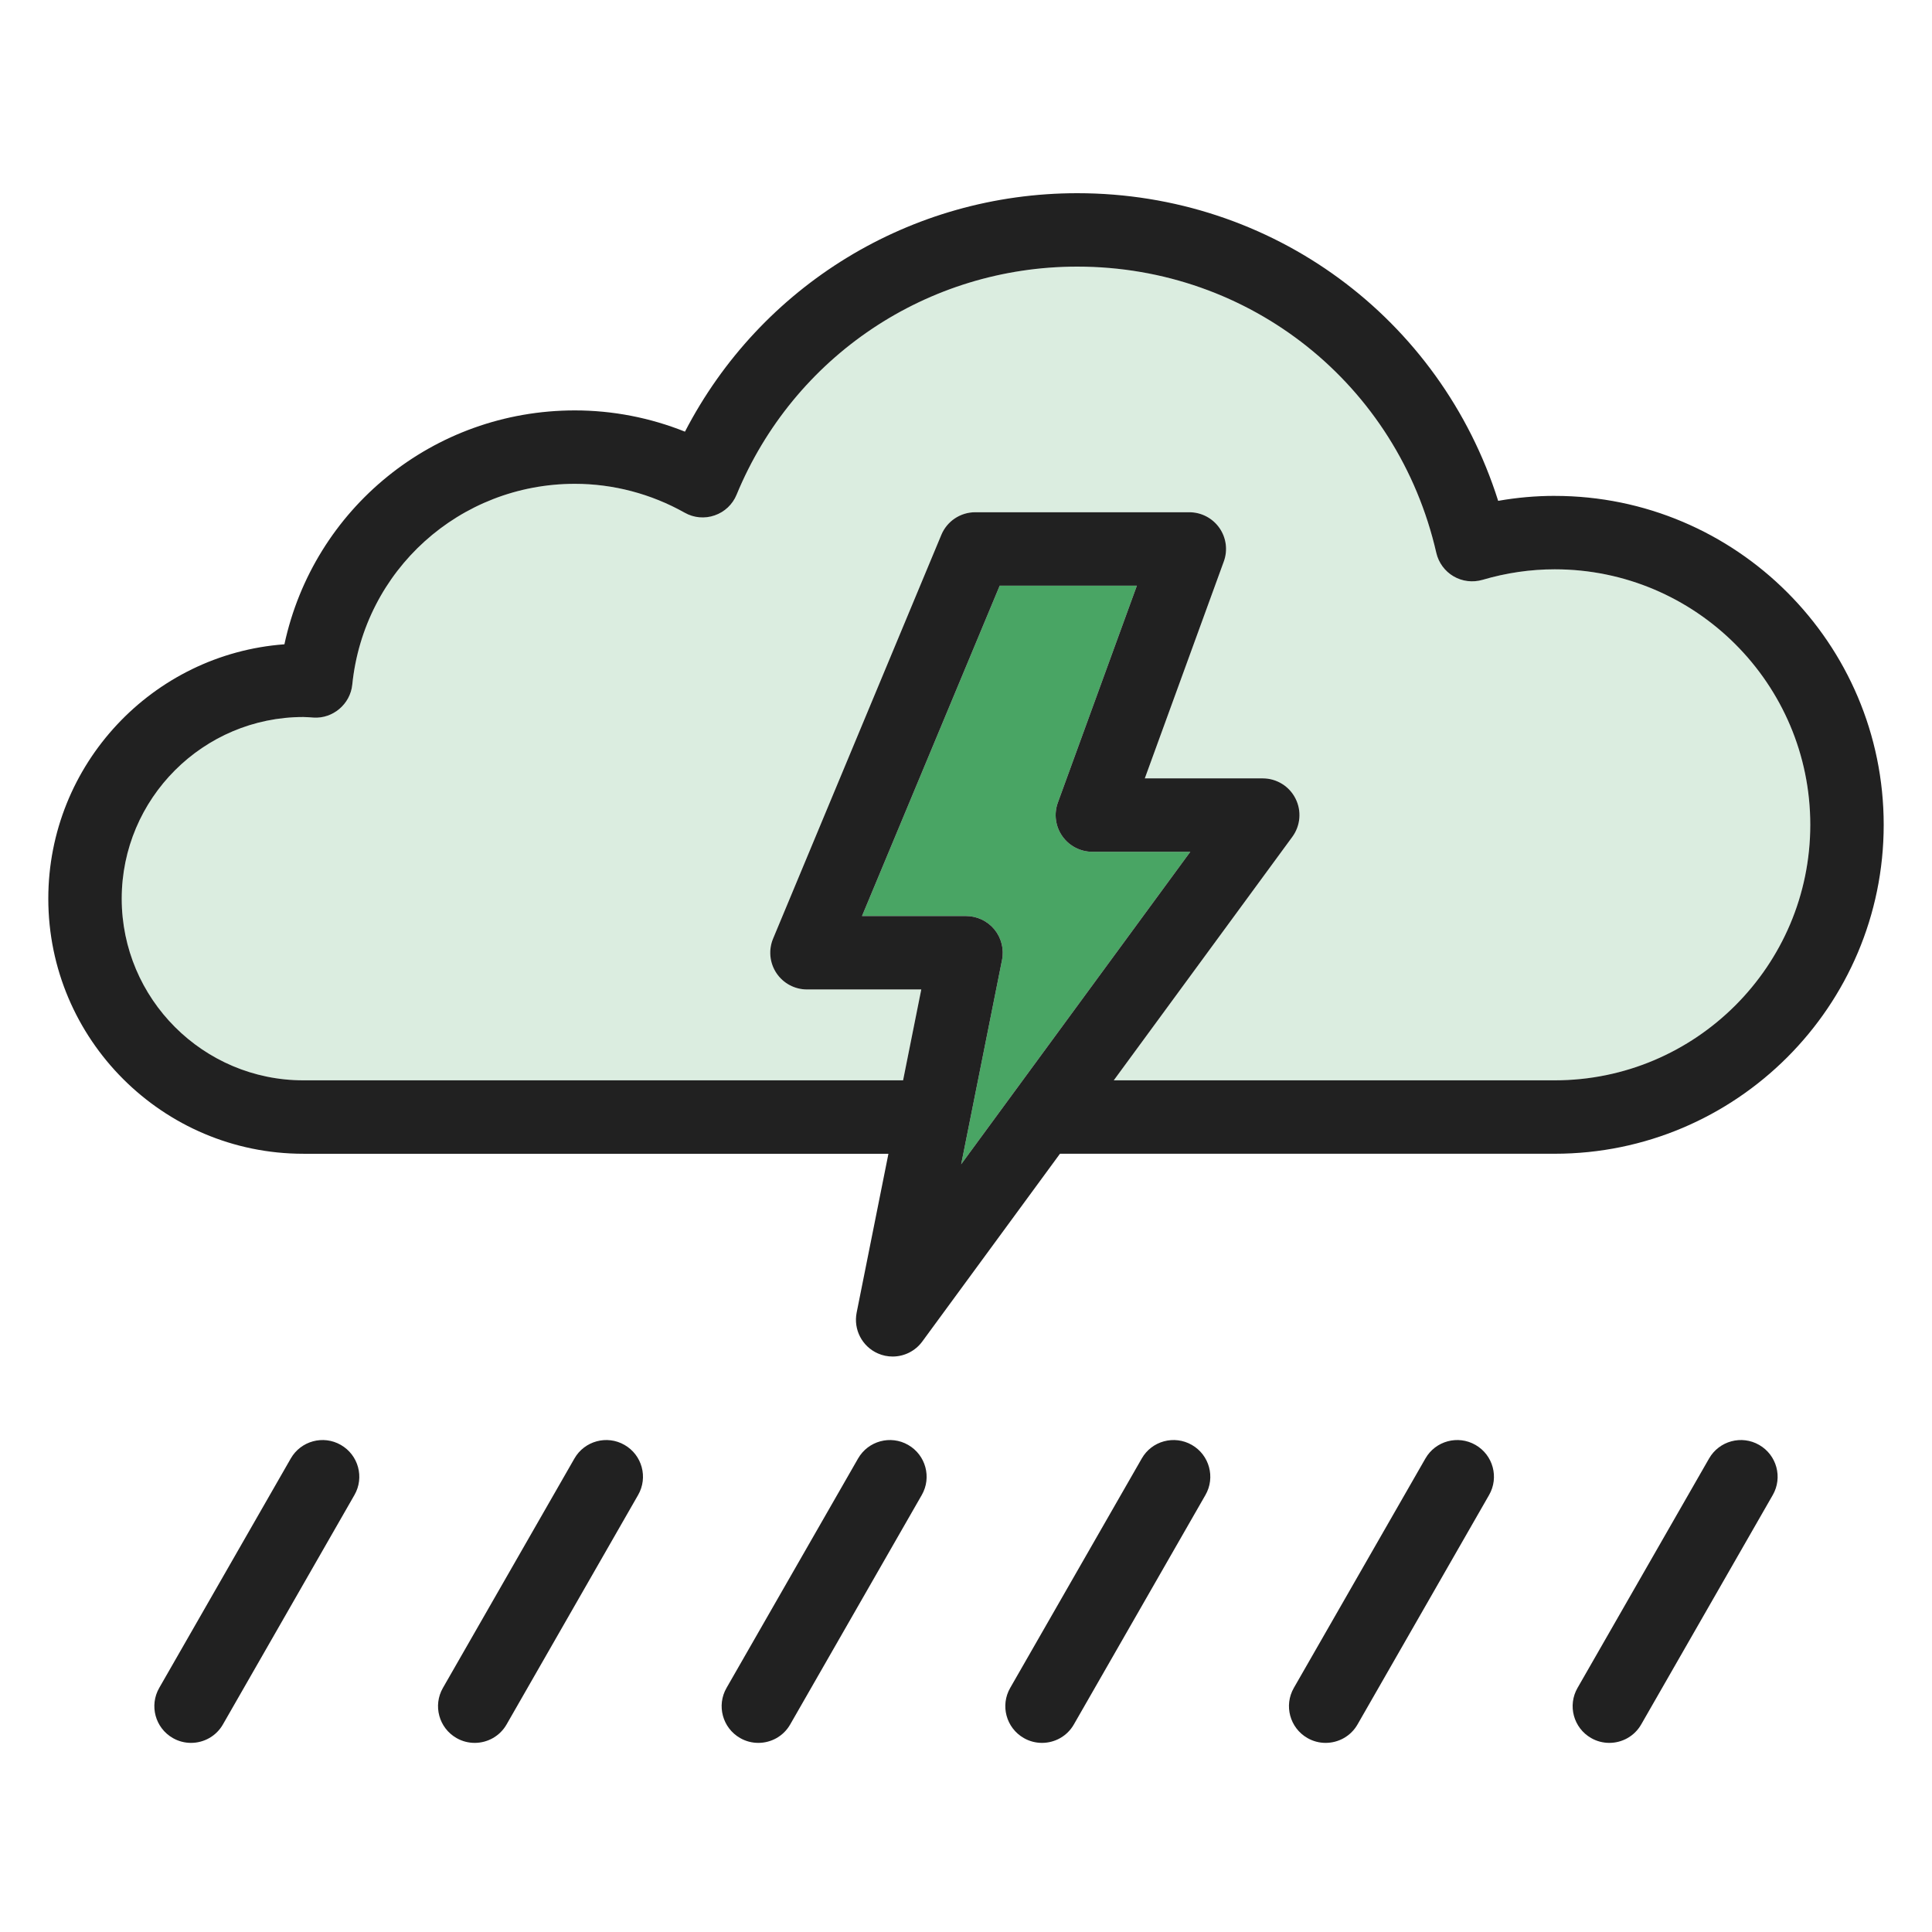
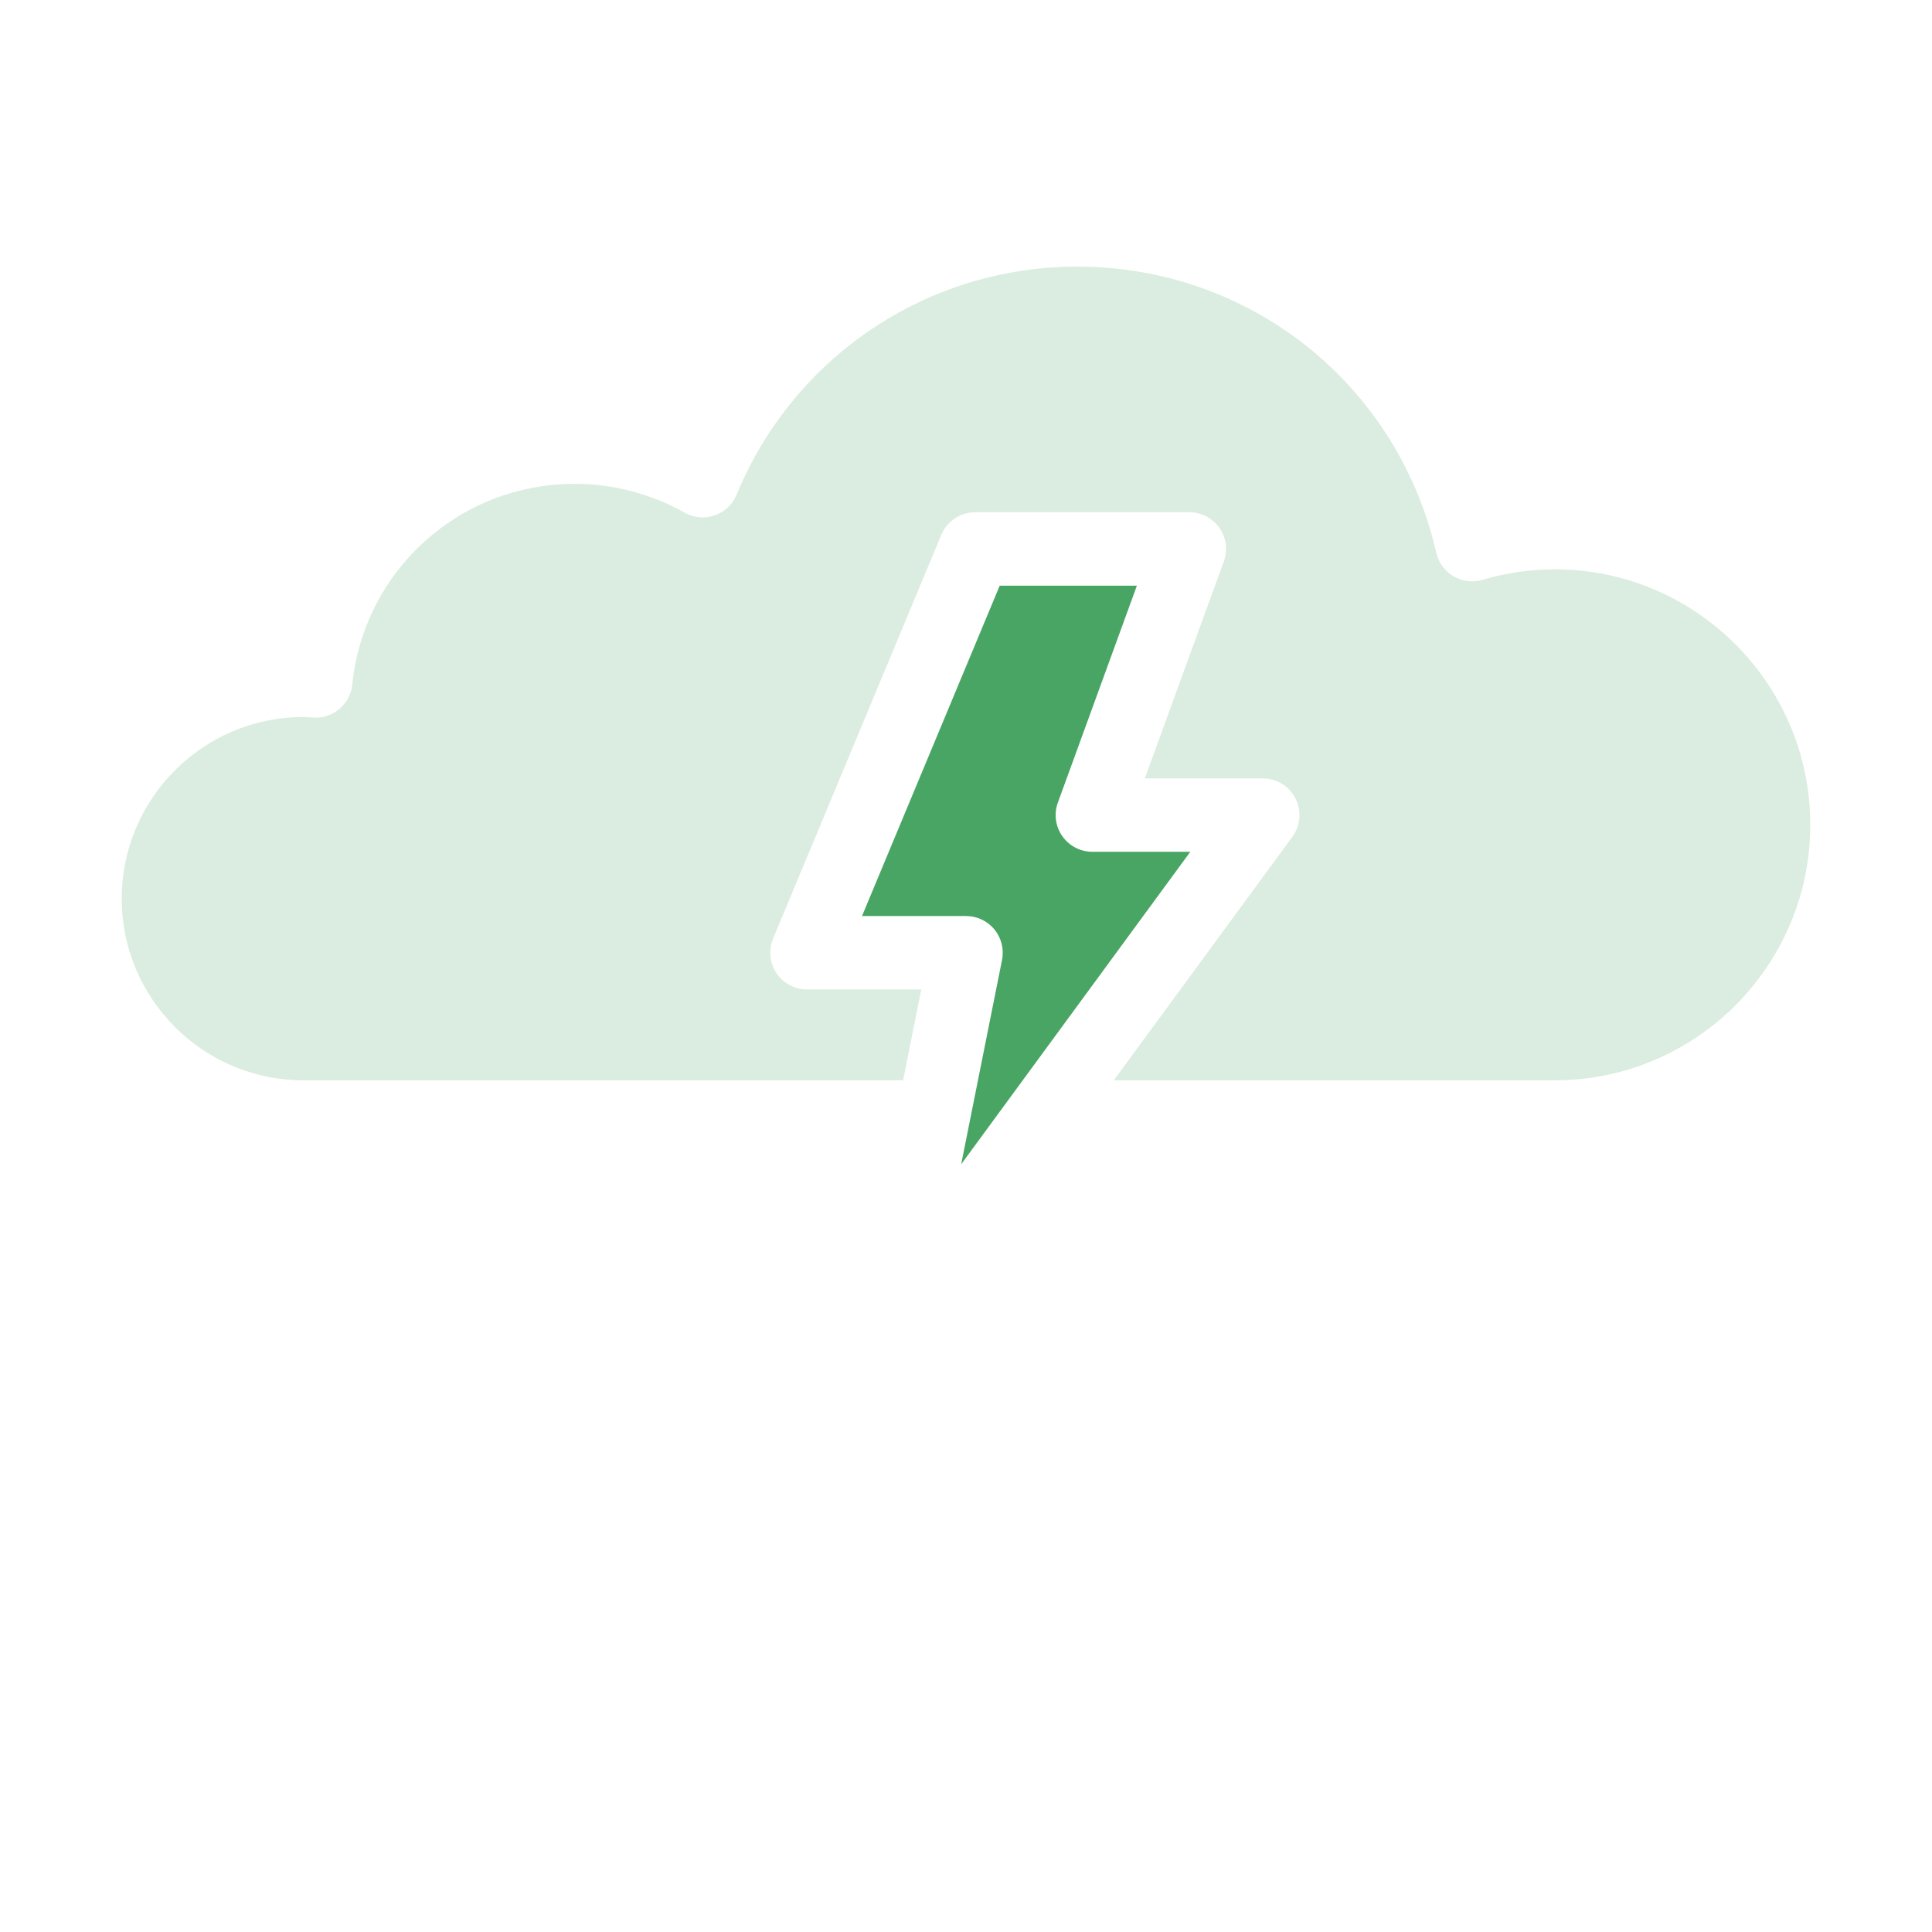
<svg xmlns="http://www.w3.org/2000/svg" width="80" height="80" viewBox="0 0 80 80" fill="none">
  <path fill-rule="evenodd" clip-rule="evenodd" d="M64.379 44.734H46.119L53.514 34.65C53.852 34.188 53.903 33.575 53.643 33.064C53.385 32.553 52.861 32.231 52.288 32.231H47.404L50.675 23.251C50.846 22.785 50.778 22.266 50.493 21.86C50.208 21.453 49.743 21.211 49.248 21.211H40.381C39.768 21.211 39.215 21.58 38.979 22.146L32.011 38.866C31.816 39.335 31.868 39.871 32.15 40.294C32.432 40.717 32.907 40.971 33.414 40.971H38.148L37.395 44.734H12.561C8.414 44.734 5.04 41.359 5.04 37.212C5.04 33.065 8.414 29.69 12.561 29.69C12.65 29.69 12.736 29.697 12.823 29.702C12.83 29.703 12.982 29.713 12.988 29.714C13.782 29.763 14.504 29.159 14.587 28.349C15.069 23.609 19.032 20.034 23.806 20.034C25.39 20.034 26.962 20.448 28.349 21.229C28.729 21.445 29.183 21.485 29.593 21.341C30.004 21.2 30.335 20.888 30.5 20.486C32.868 14.748 38.407 11.04 44.608 11.04C51.764 11.04 57.876 15.914 59.474 22.891C59.568 23.3 59.826 23.652 60.188 23.864C60.55 24.076 60.982 24.126 61.385 24.011C62.37 23.72 63.377 23.574 64.379 23.574C70.213 23.574 74.96 28.32 74.96 34.154C74.959 39.988 70.212 44.734 64.379 44.734L64.379 44.734Z" fill="#DBEDE0" />
  <path fill-rule="evenodd" clip-rule="evenodd" d="M41.492 39.749C41.581 39.302 41.465 38.839 41.178 38.487C40.888 38.135 40.457 37.931 40.002 37.931H35.694L41.396 24.251H47.076L43.805 33.231C43.634 33.697 43.702 34.216 43.987 34.622C44.272 35.029 44.737 35.271 45.233 35.271H49.288L39.8 48.21L41.492 39.749Z" fill="#49A564" />
-   <path fill-rule="evenodd" clip-rule="evenodd" d="M64.379 20.533C63.596 20.533 62.812 20.602 62.036 20.739C59.641 13.166 52.677 8 44.608 8C37.709 8 31.494 11.826 28.363 17.874C26.916 17.295 25.367 16.994 23.806 16.994C17.933 16.994 12.984 21.071 11.777 26.679C6.318 27.081 2 31.652 2 37.212C2 43.036 6.738 47.775 12.562 47.775H36.788L35.472 54.353C35.333 55.052 35.698 55.755 36.35 56.042C36.547 56.13 36.756 56.171 36.962 56.171C37.434 56.171 37.894 55.951 38.189 55.55L43.891 47.774H64.379C71.89 47.774 78 41.664 78 34.153C77.999 26.644 71.89 20.534 64.379 20.534L64.379 20.533ZM41.492 39.749C41.581 39.302 41.465 38.839 41.178 38.487C40.888 38.135 40.457 37.931 40.002 37.931H35.694L41.396 24.251H47.076L43.805 33.231C43.634 33.697 43.702 34.216 43.987 34.622C44.272 35.029 44.737 35.271 45.233 35.271H49.288L39.8 48.21L41.492 39.749ZM46.119 44.734H64.379L64.379 44.734C70.212 44.734 74.959 39.988 74.96 34.154C74.96 28.32 70.213 23.574 64.379 23.574C63.377 23.574 62.37 23.72 61.385 24.011C60.982 24.126 60.55 24.076 60.188 23.864C59.826 23.652 59.568 23.3 59.474 22.891C57.876 15.914 51.764 11.04 44.608 11.04C38.407 11.04 32.868 14.748 30.5 20.486C30.335 20.888 30.004 21.2 29.593 21.341C29.183 21.485 28.729 21.445 28.349 21.229C26.962 20.448 25.39 20.034 23.806 20.034C19.032 20.034 15.069 23.609 14.587 28.349C14.504 29.159 13.782 29.763 12.988 29.714C12.985 29.713 12.944 29.71 12.904 29.708L12.903 29.708C12.864 29.705 12.826 29.703 12.823 29.702C12.801 29.701 12.78 29.7 12.758 29.698L12.757 29.698C12.692 29.694 12.627 29.69 12.561 29.69C8.414 29.69 5.04 33.065 5.04 37.212C5.04 41.359 8.414 44.734 12.561 44.734H37.395L38.148 40.971H33.414C32.907 40.971 32.432 40.717 32.15 40.294C31.868 39.871 31.816 39.335 32.012 38.866L38.979 22.146C39.215 21.58 39.768 21.211 40.381 21.211H49.248C49.743 21.211 50.208 21.453 50.493 21.86C50.778 22.266 50.846 22.785 50.675 23.251L47.404 32.231H52.288C52.861 32.231 53.385 32.553 53.643 33.064C53.903 33.575 53.852 34.188 53.514 34.65L46.119 44.734ZM72.843 59.831C72.117 59.413 71.187 59.664 70.769 60.393L65.322 69.893C64.903 70.621 65.156 71.55 65.884 71.968C66.122 72.105 66.382 72.169 66.638 72.169C67.166 72.169 67.677 71.896 67.958 71.406L73.406 61.906C73.824 61.178 73.572 60.249 72.843 59.831ZM59.023 60.393C59.44 59.664 60.371 59.413 61.097 59.831C61.826 60.249 62.078 61.178 61.659 61.906L56.212 71.406C55.931 71.896 55.419 72.169 54.892 72.169C54.635 72.169 54.376 72.105 54.138 71.968C53.409 71.55 53.157 70.621 53.575 69.893L59.023 60.393ZM49.352 59.831C48.624 59.413 47.693 59.664 47.278 60.393L41.83 69.893C41.411 70.621 41.664 71.55 42.393 71.968C42.63 72.105 42.89 72.169 43.147 72.169C43.674 72.169 44.186 71.896 44.466 71.406L49.914 61.906C50.333 61.178 50.08 60.249 49.352 59.831ZM35.531 60.393C35.949 59.664 36.879 59.413 37.605 59.831C38.334 60.249 38.586 61.178 38.168 61.906L32.72 71.406C32.44 71.896 31.928 72.169 31.401 72.169C31.144 72.169 30.884 72.105 30.646 71.968C29.918 71.55 29.665 70.621 30.084 69.893L35.531 60.393ZM25.86 59.831C25.135 59.413 24.203 59.664 23.786 60.393L18.34 69.893C17.921 70.622 18.174 71.55 18.902 71.968C19.14 72.105 19.4 72.169 19.657 72.169C20.183 72.169 20.695 71.896 20.976 71.406L26.422 61.906C26.841 61.177 26.589 60.249 25.86 59.831ZM12.04 60.393C12.457 59.664 13.388 59.413 14.113 59.831C14.842 60.249 15.095 61.177 14.676 61.906L9.23 71.406C8.949 71.896 8.437 72.169 7.91 72.169C7.653 72.169 7.394 72.105 7.156 71.968C6.427 71.55 6.175 70.622 6.593 69.893L12.04 60.393Z" fill="#212121" />
</svg>